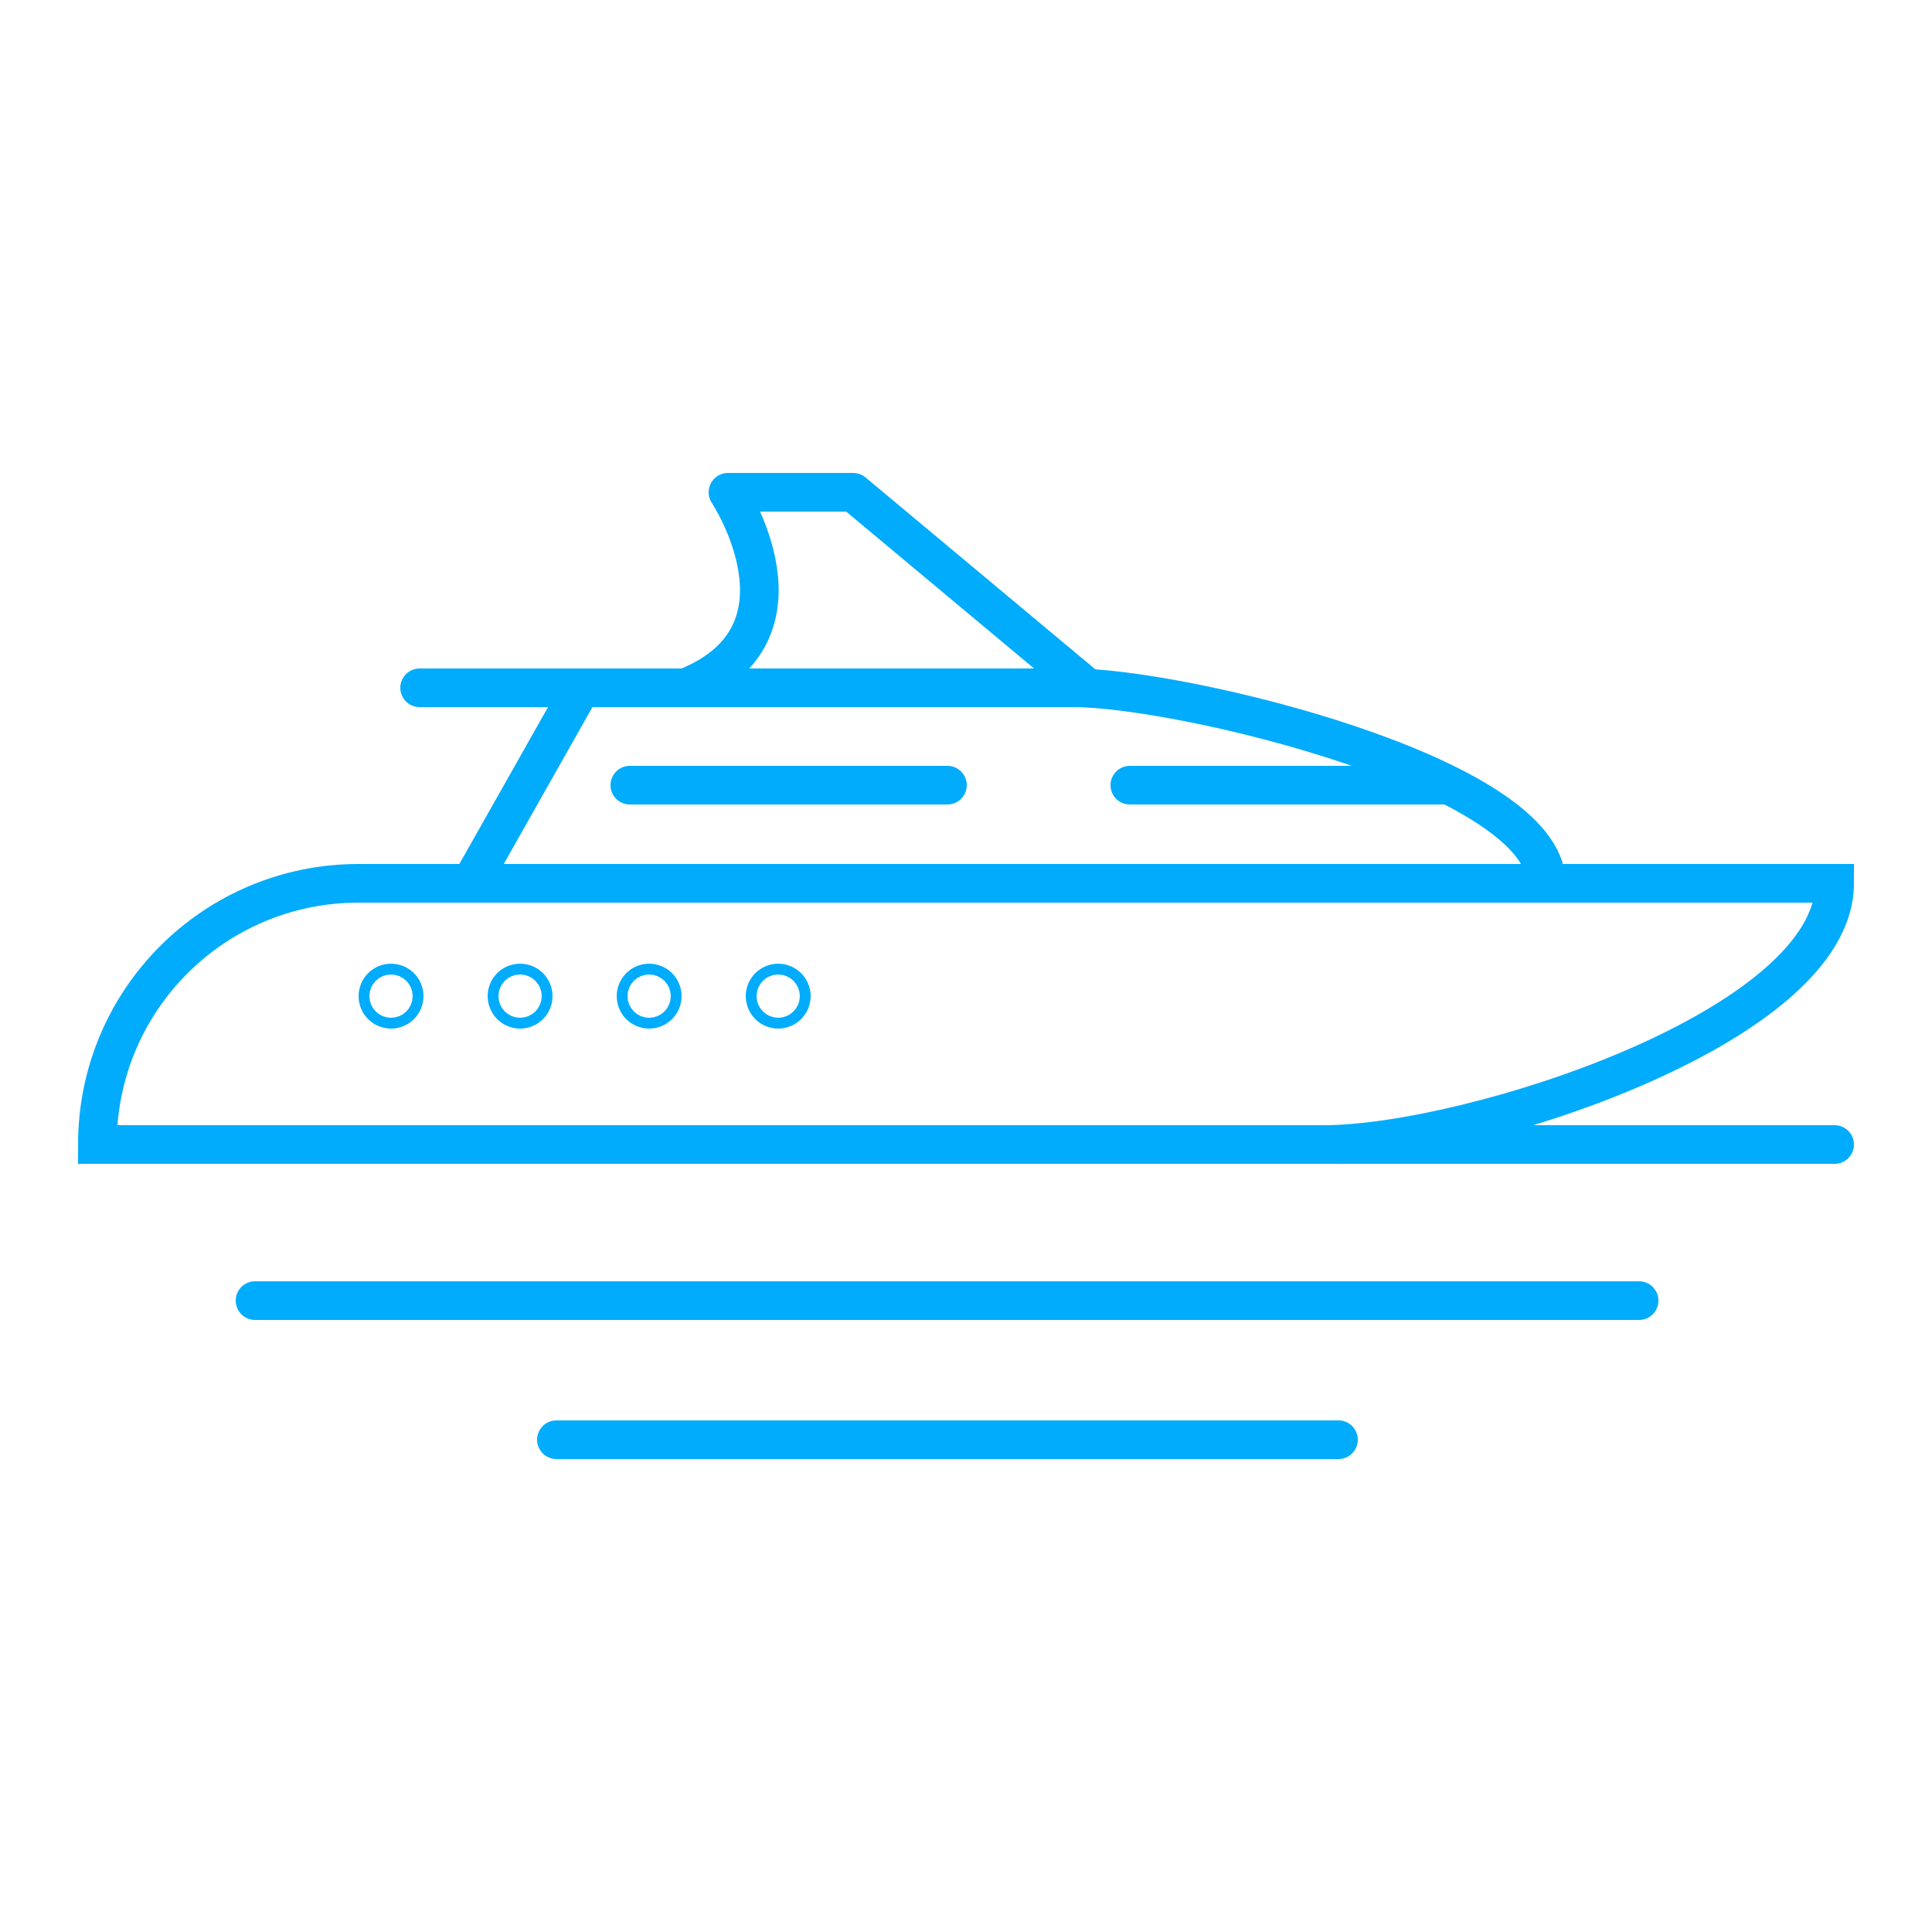
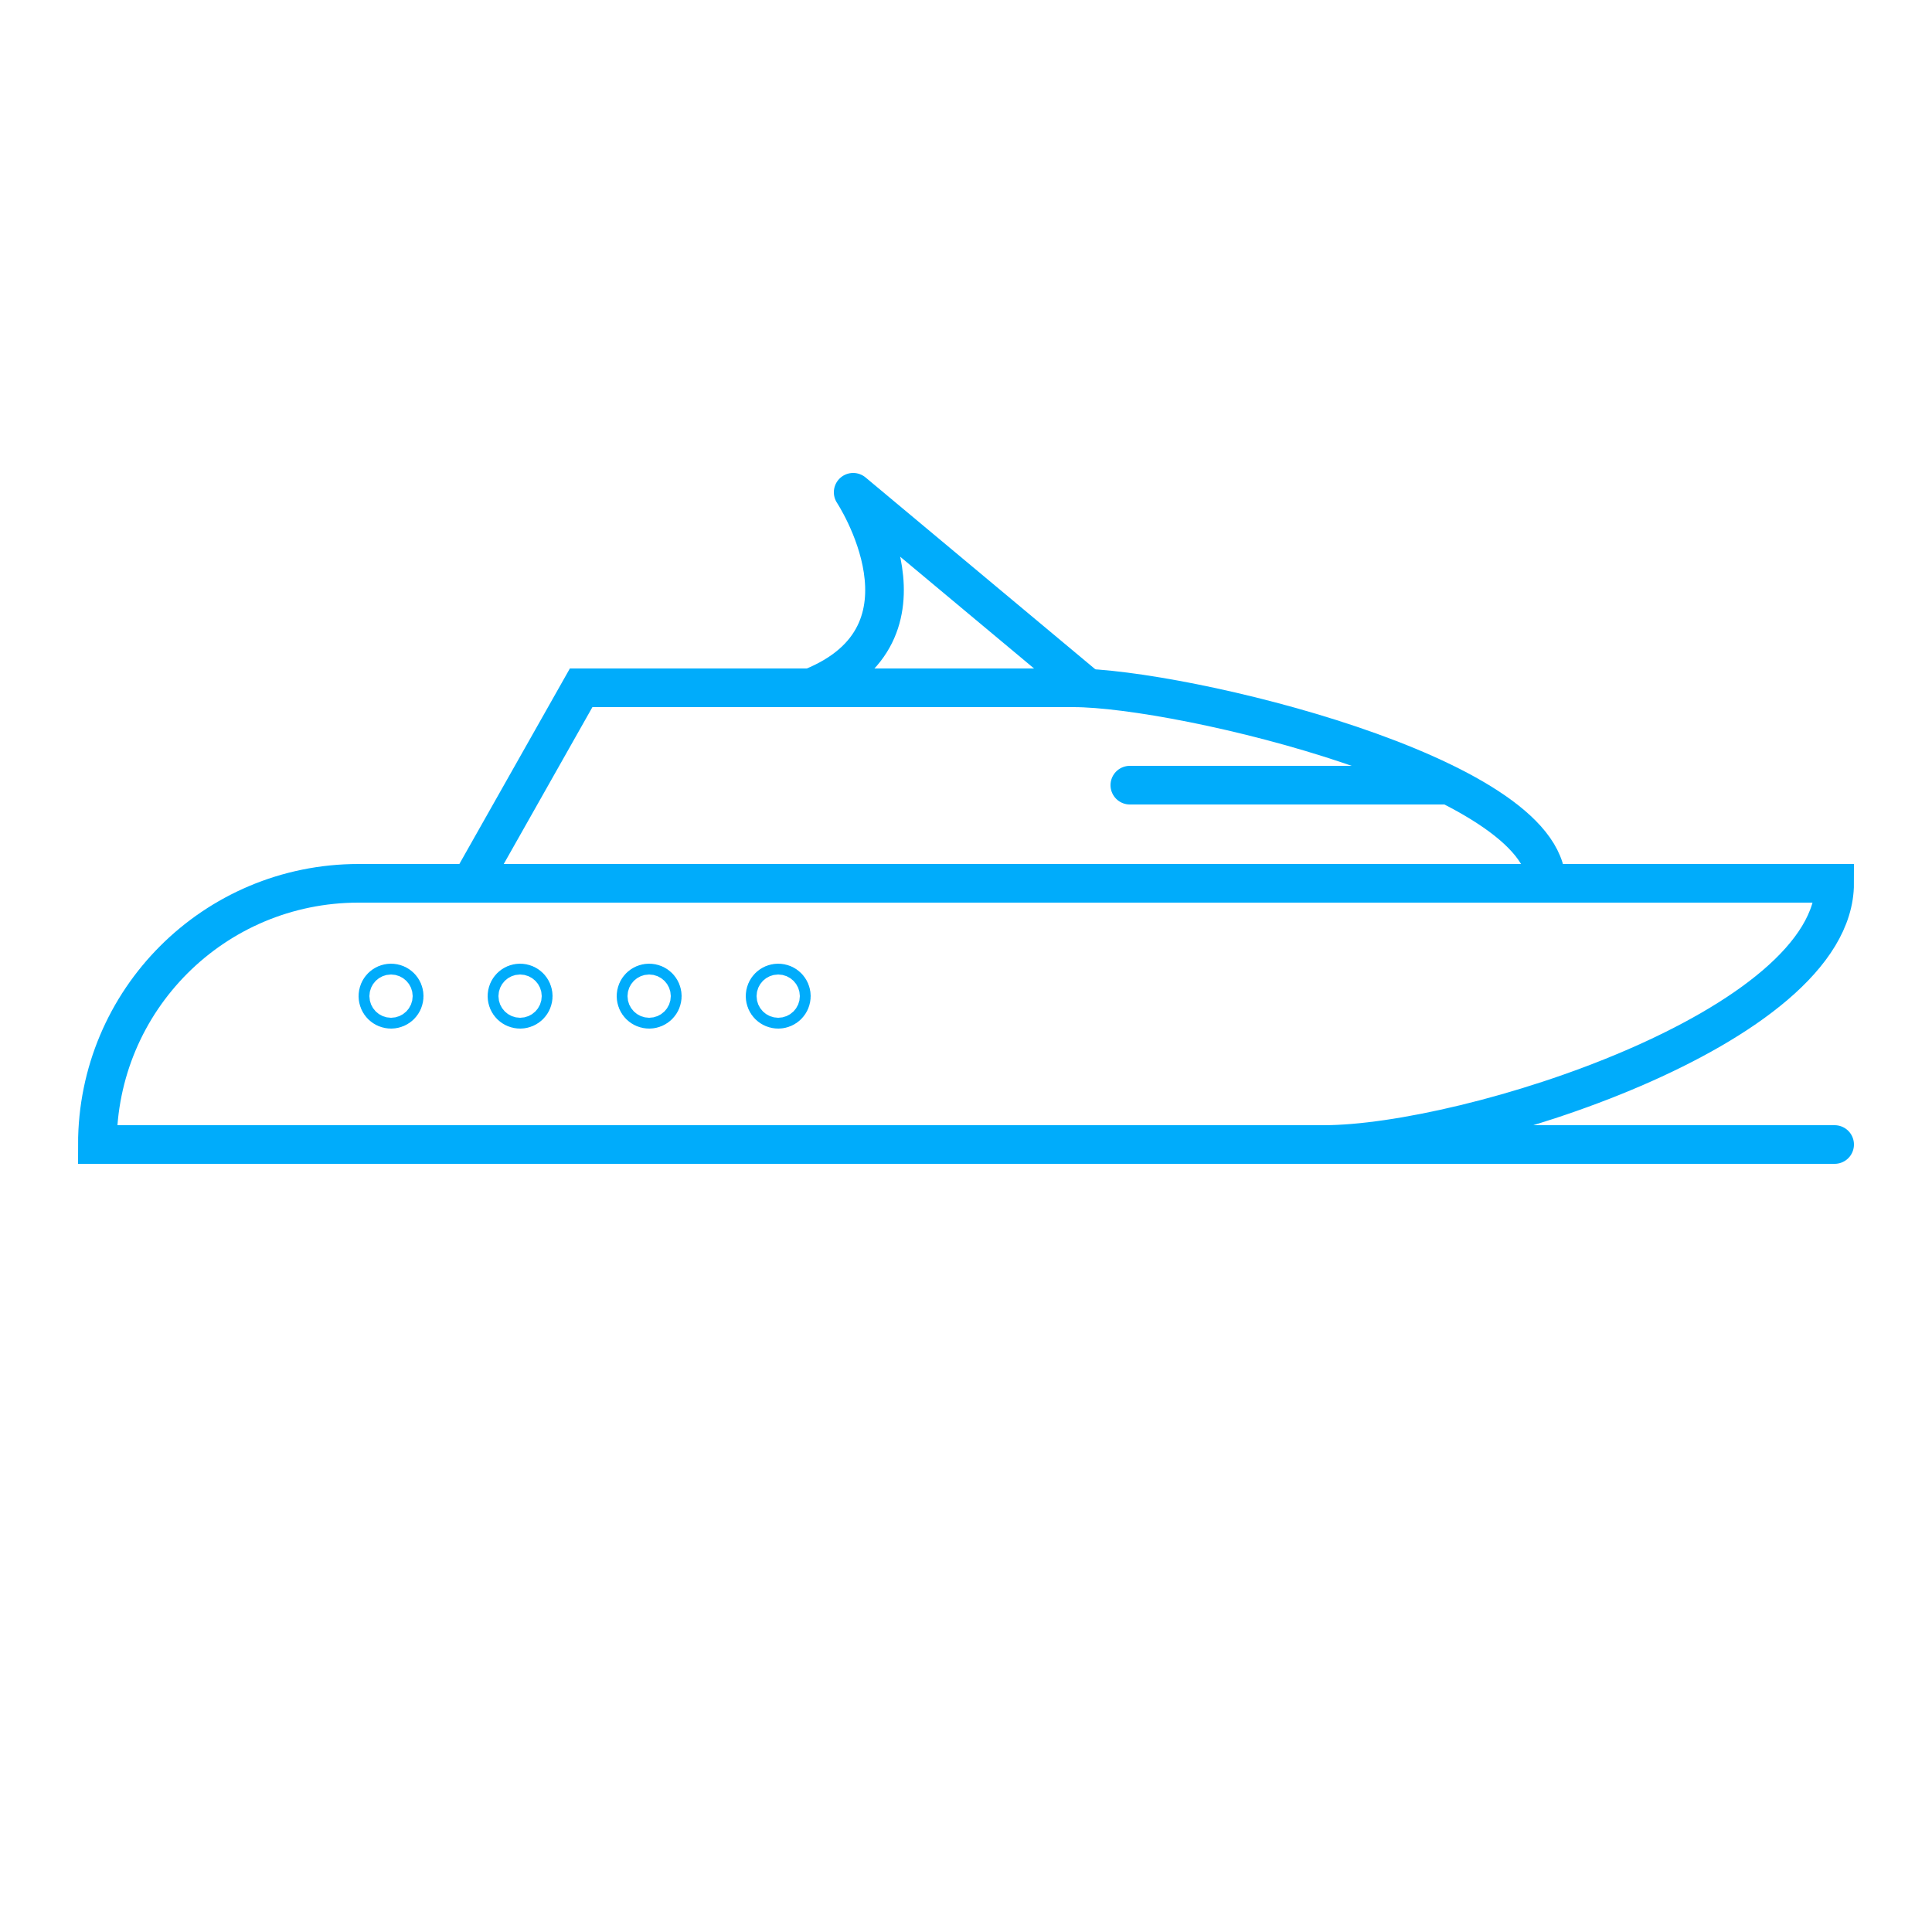
<svg xmlns="http://www.w3.org/2000/svg" id="Layer_1" version="1.1" viewBox="0 0 250 250">
  <defs>
    <style>
      .st0, .st1 {
        stroke-miterlimit: 10;
      }

      .st0, .st1, .st2 {
        fill: none;
        stroke: #00acfb;
      }

      .st0, .st2 {
        stroke-linecap: round;
        stroke-width: 5px;
      }

      .st1 {
        stroke-width: 7px;
      }

      .st2 {
        stroke-linejoin: round;
      }
    </style>
  </defs>
-   <line class="st0" x1="33" y1="168.3" x2="212.1" y2="168.3" />
  <line class="st0" x1="33" y1="148.1" x2="237.4" y2="148.1" />
-   <line class="st0" x1="72" y1="186.3" x2="173.2" y2="186.3" />
-   <line class="st0" x1="54.3" y1="89" x2="134.1" y2="89" />
-   <line class="st0" x1="81.5" y1="101.6" x2="122.6" y2="101.6" />
  <line class="st0" x1="146.2" y1="101.6" x2="187.2" y2="101.6" />
  <path class="st0" d="M237.4,114.3H46.4c-18.7,0-33.8,15.1-33.8,33.8h0s158.7,0,158.7,0c18.7,0,66.1-15.1,66.1-33.8h0Z" />
  <path class="st0" d="M138.8,89h-63.6l-14.3,25.3h139.2c0-14-47.2-25.3-61.2-25.3Z" />
  <circle class="st1" cx="50.6" cy="128.9" r=".7" />
  <circle class="st1" cx="67.3" cy="128.9" r=".7" />
  <circle class="st1" cx="84" cy="128.9" r=".7" />
  <circle class="st1" cx="100.7" cy="128.9" r=".7" />
-   <path class="st2" d="M140.7,89l-30.3-25.3h-16.2s12.1,18.3-5.5,25.3" />
+   <path class="st2" d="M140.7,89l-30.3-25.3s12.1,18.3-5.5,25.3" />
</svg>